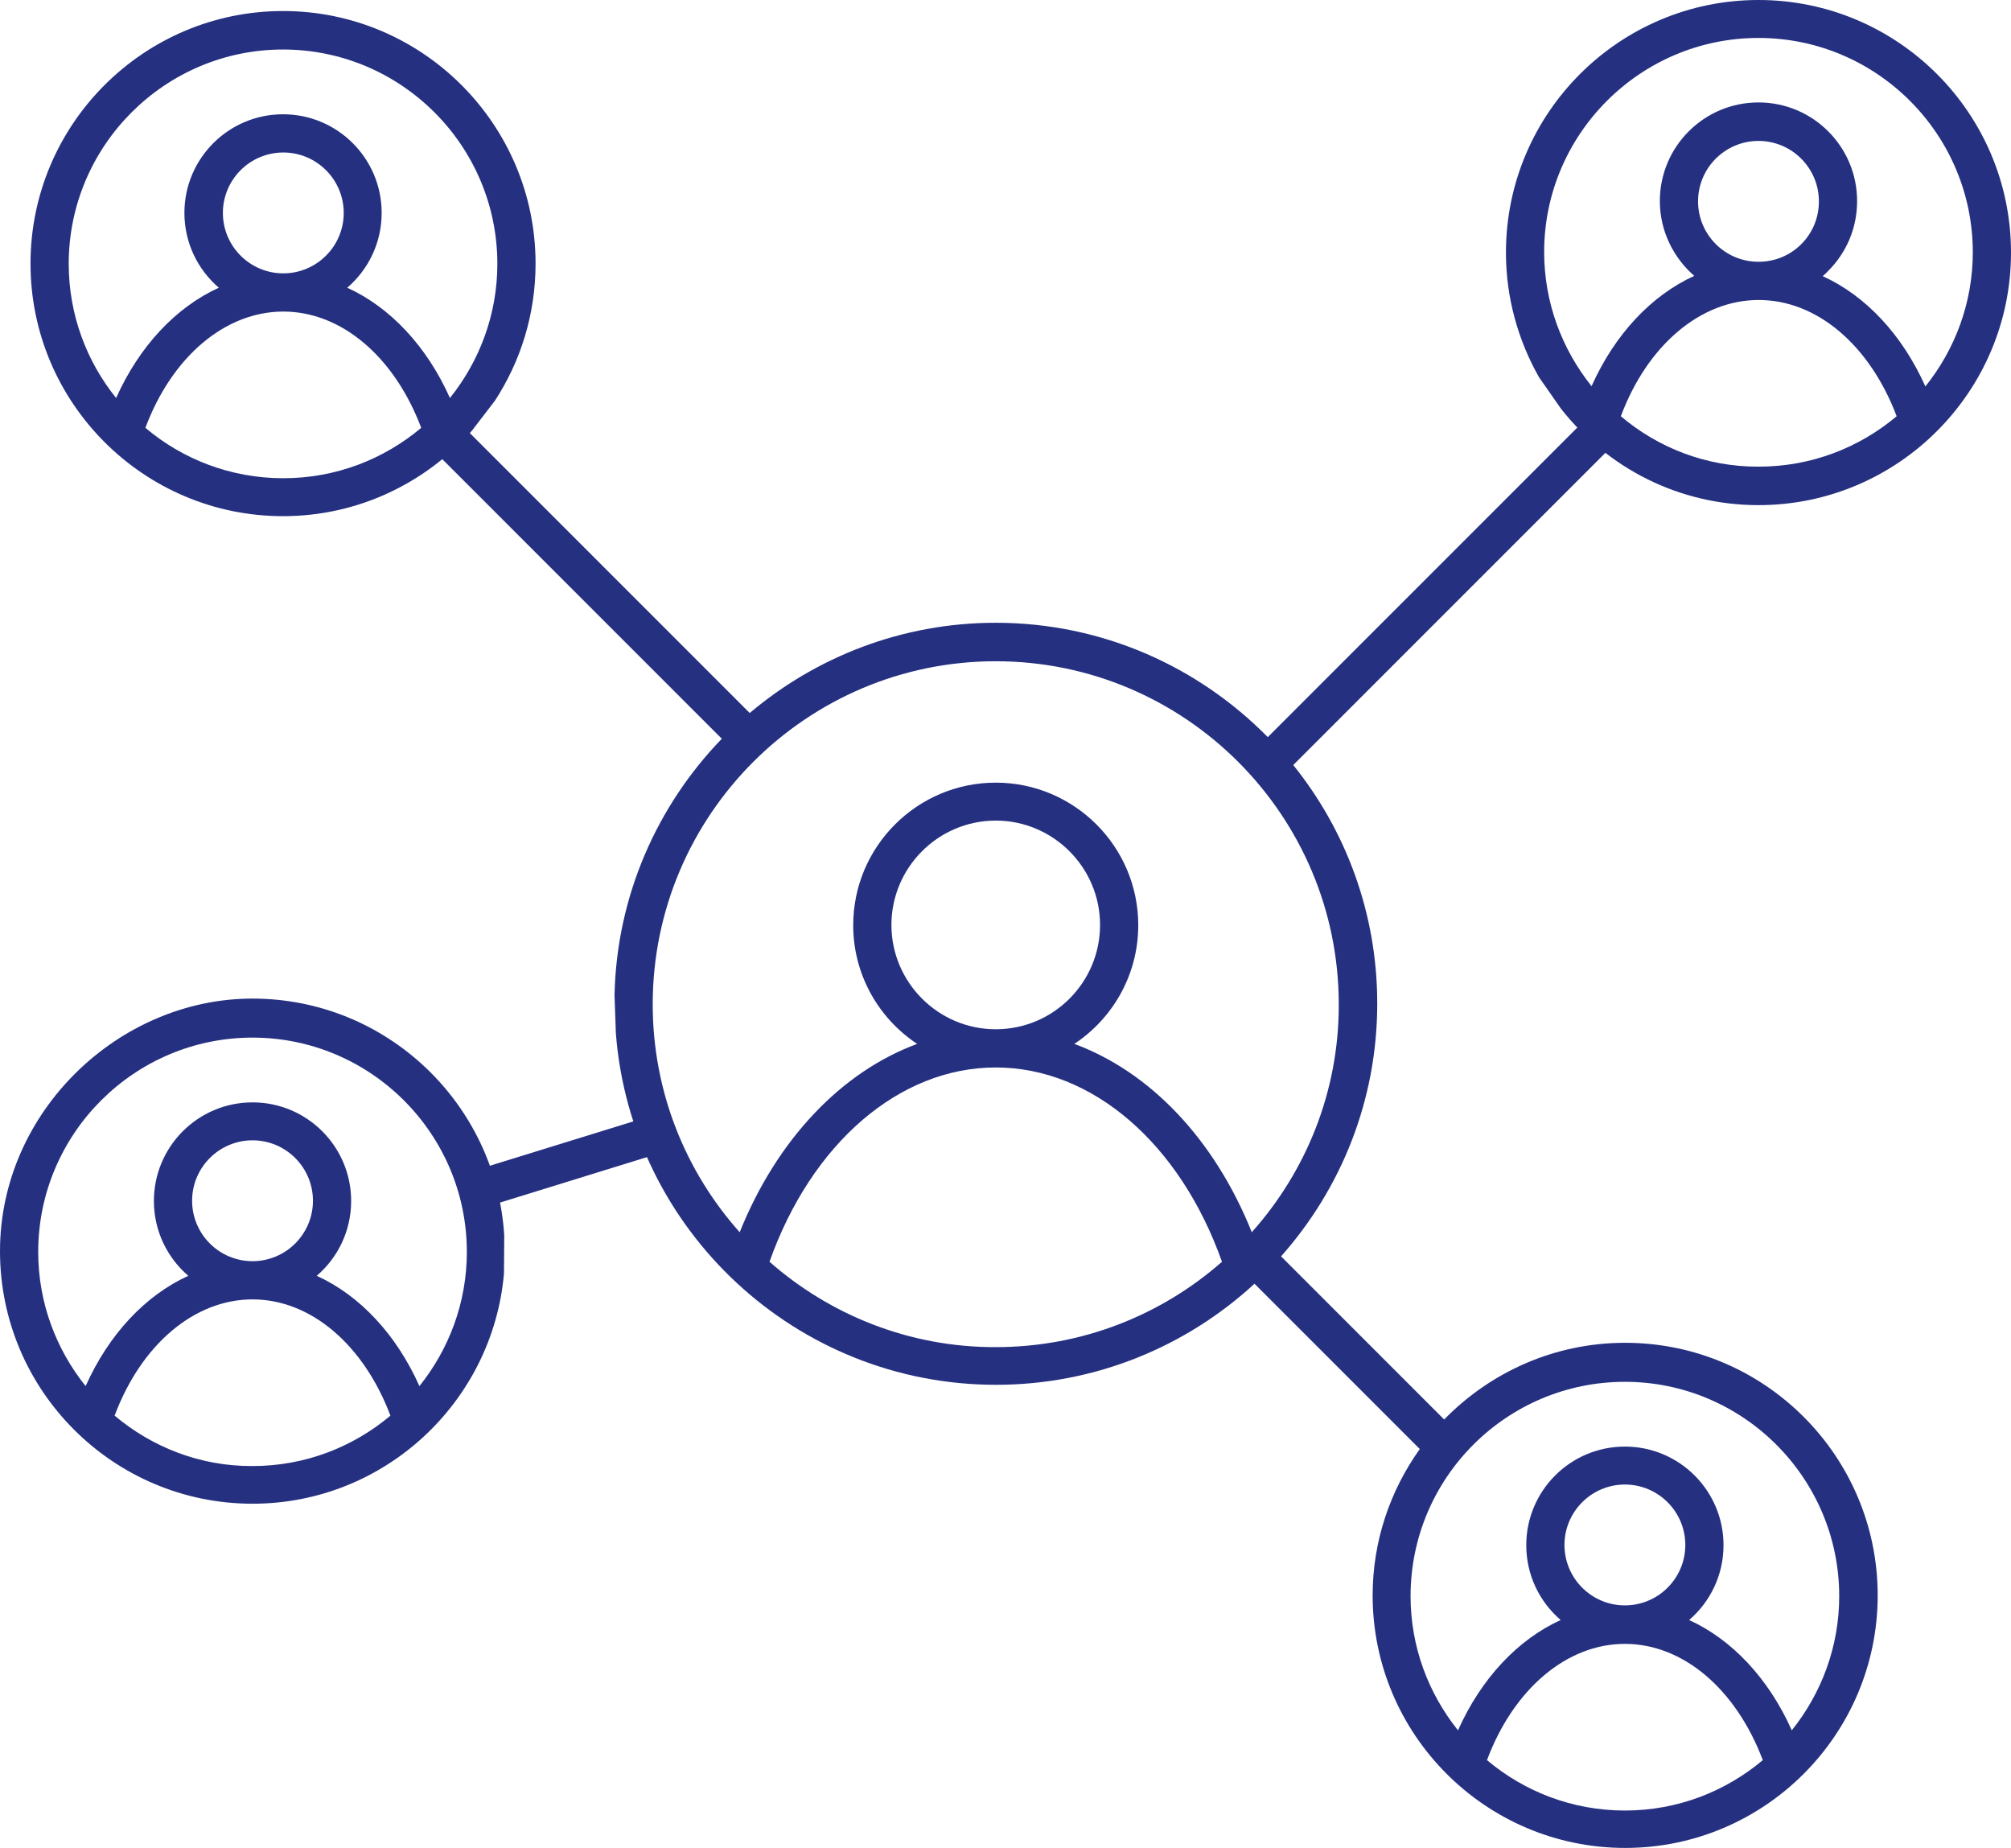
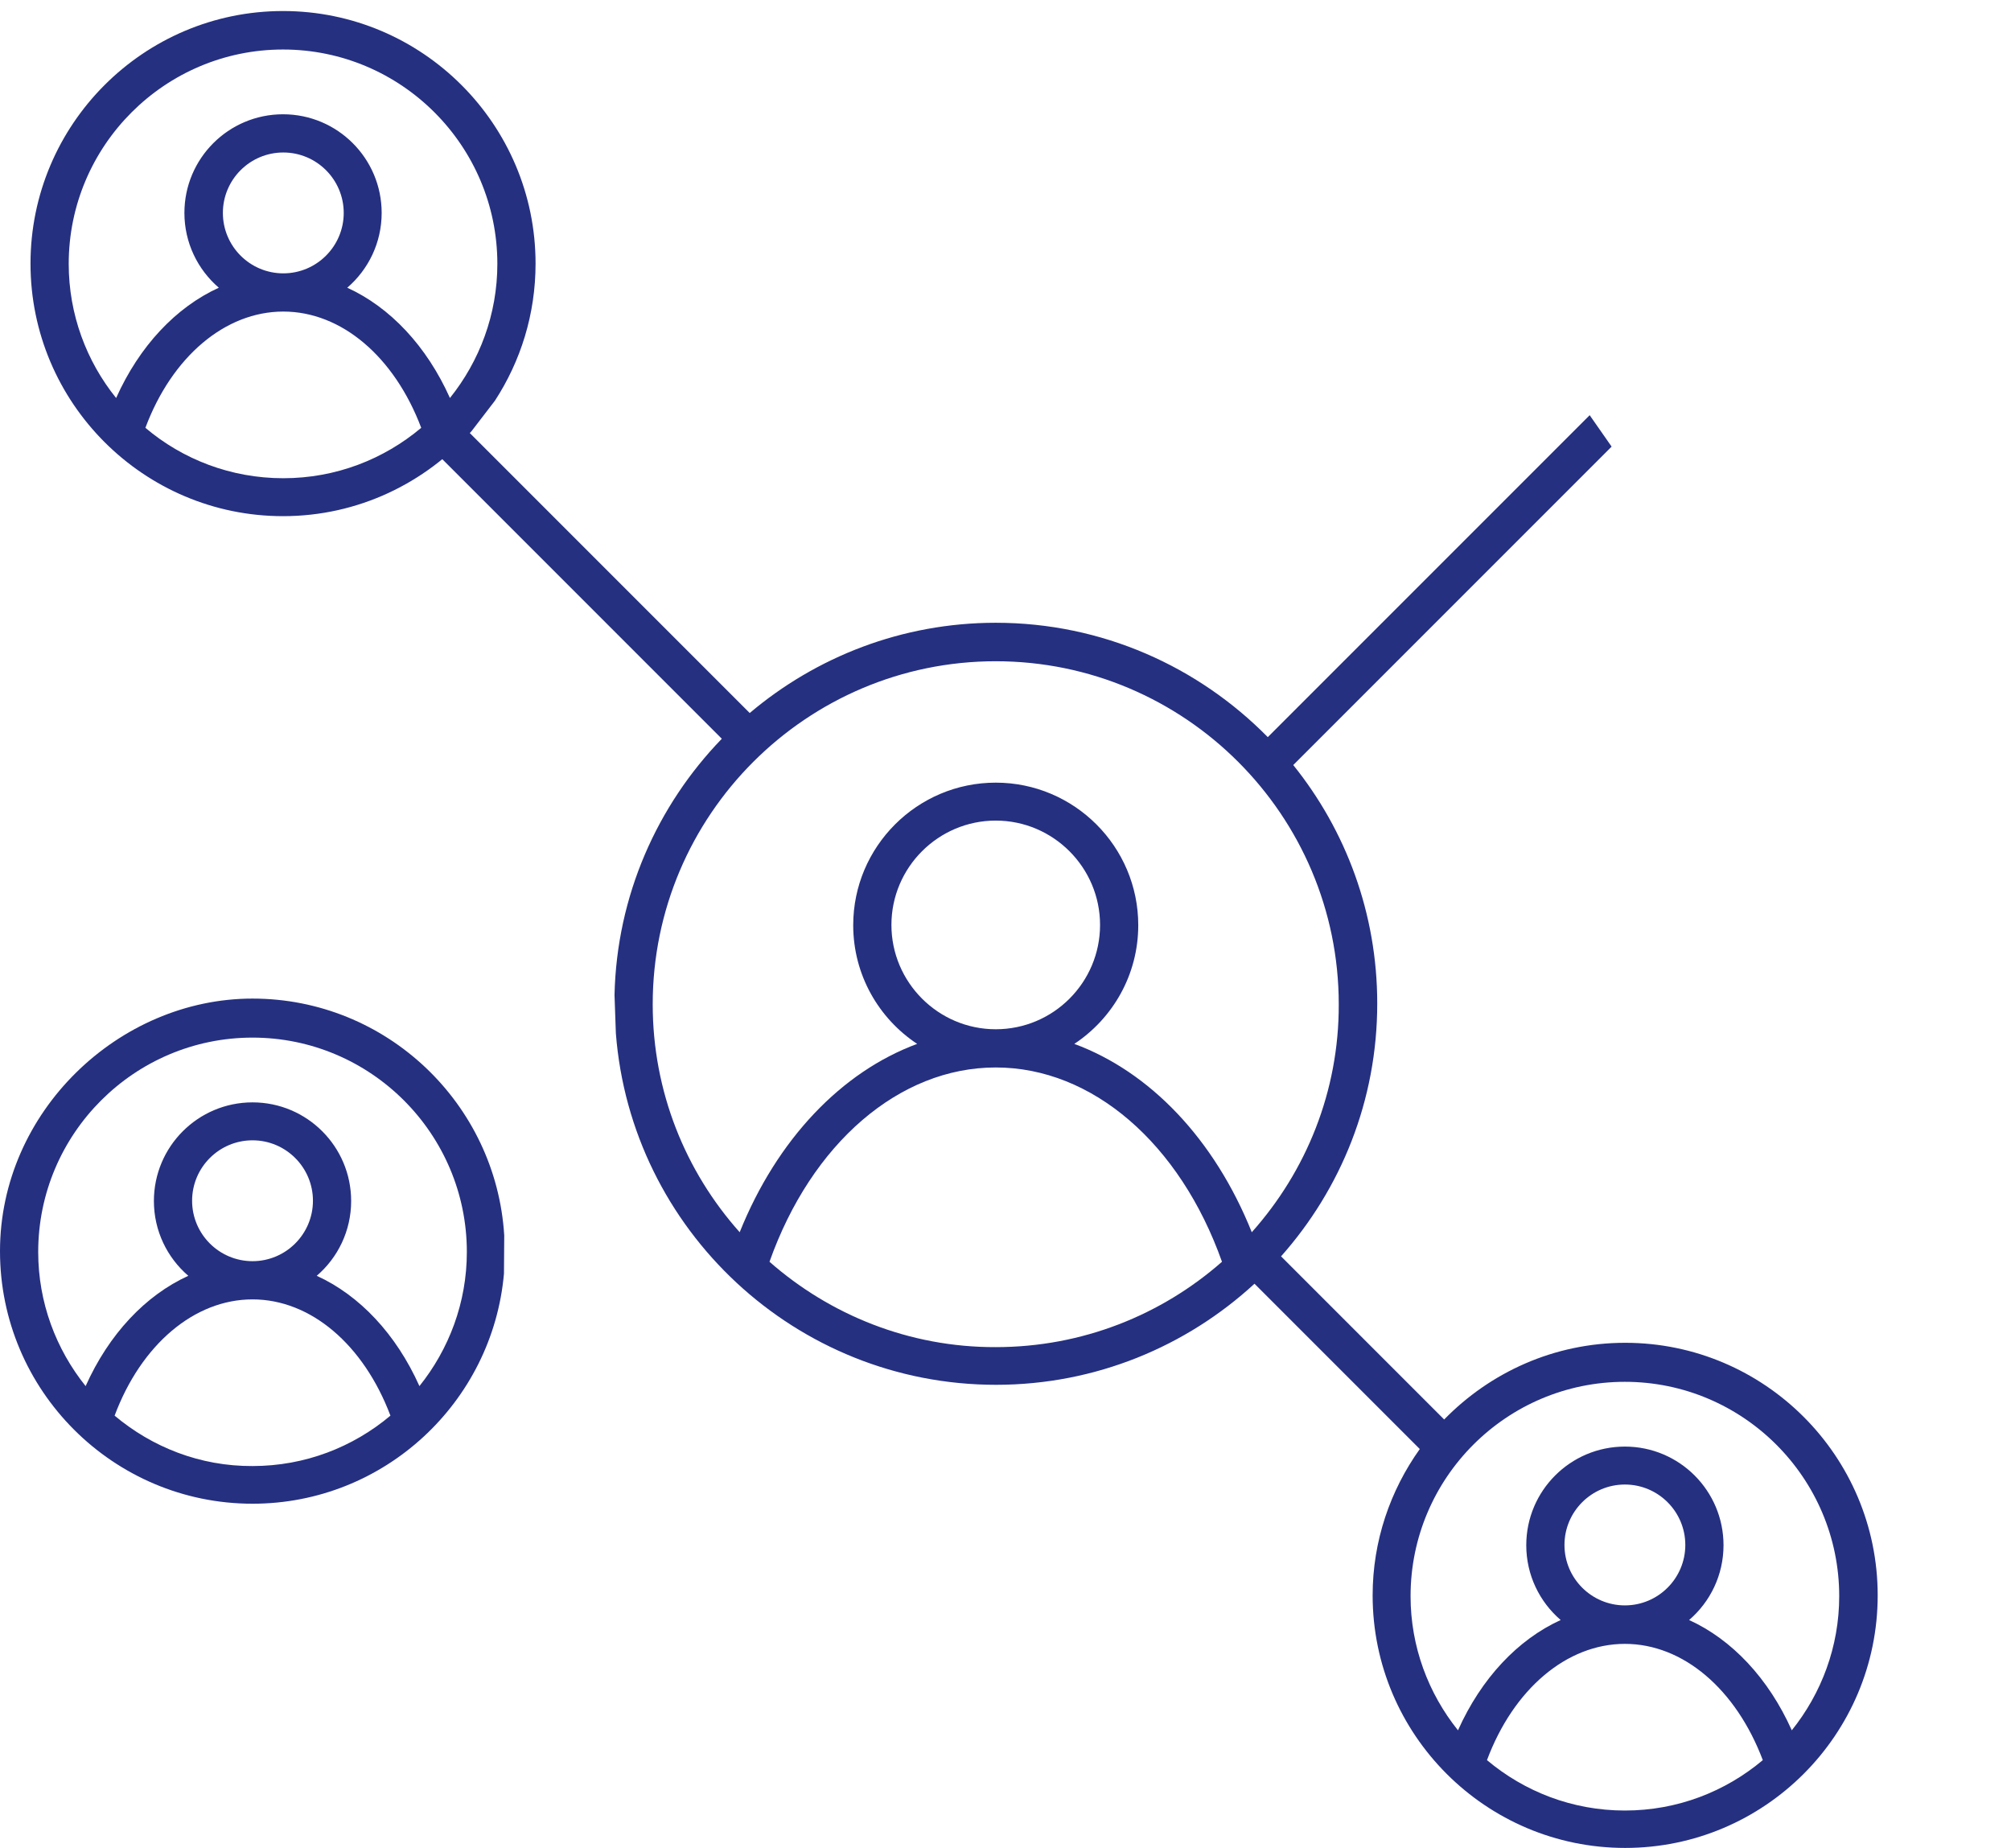
<svg xmlns="http://www.w3.org/2000/svg" id="Livello_2" viewBox="0 0 742.2 681.91">
  <defs>
    <style>.cls-1{fill:#253081;}</style>
  </defs>
  <g id="Livello_1-2">
    <path class="cls-1" d="m586.7,153.21l-118.8,118.8c-25.6-26-61.1-42.2-100.4-42.2-34.6,0-66.3,12.6-90.8,33.3l-108.19-108.19-8.6,11.2,106.49,106.49c-23.8,24.6-38.8,57.9-39.6,94.6l.5,14.1c5.6,72.5,66.4,129.7,140.3,129.7,36.8,0,70.3-14.2,95.4-37.3l61,61c-10.9,15.3-17.4,33.9-17.4,54,0,51.4,41.8,93.2,93.2,93.2s93.2-41.8,93.2-93.2-41.8-93.2-93.2-93.2c-26.2,0-49.8,10.9-66.8,28.3l-60.2-60.2c22.1-24.9,35.5-57.5,35.5-93.3,0-33.3-11.6-63.9-31-88l117.5-117.5-8.1-11.6m-37.9,496.3c9.8-26.2,29.4-42.9,50.9-42.9s41,16.7,50.9,42.9c-13.8,11.6-31.5,18.6-50.9,18.6-19.4,0-37.1-7-50.9-18.6Zm50.9-57.1c-12.3,0-22.3-10-22.3-22.3s10-22.3,22.3-22.3,22.3,10,22.3,22.3c0,12.3-10,22.3-22.3,22.3Zm0-82.5c43.6,0,79.1,35.5,79.1,79.1,0,18.7-6.6,35.9-17.5,49.5-8.6-19.2-22.1-33.5-37.9-40.7,7.8-6.7,12.7-16.6,12.7-27.6,0-20.1-16.3-36.4-36.4-36.4s-36.4,16.3-36.4,36.4c0,11,4.9,20.9,12.7,27.6-15.8,7.2-29.3,21.5-37.9,40.7-10.9-13.6-17.5-30.8-17.5-49.5,0-43.7,35.5-79.1,79.1-79.1Zm-315.7-44.3c15.5-43.7,47.9-71.7,83.5-71.7s68,28,83.5,71.7c-22.3,19.6-51.5,31.5-83.5,31.5-31.9.1-61.2-11.9-83.5-31.5Zm83.5-85.8c-21.2,0-38.5-17.3-38.5-38.5s17.3-38.5,38.5-38.5,38.5,17.3,38.5,38.5-17.2,38.5-38.5,38.5Zm94.5,74.9c-13.8-34.4-37.6-59.2-65.5-69.5,14.2-9.4,23.6-25.5,23.6-43.8,0-29-23.6-52.6-52.6-52.6s-52.6,23.6-52.6,52.6c0,18.3,9.4,34.4,23.6,43.8-27.9,10.3-51.7,35.2-65.5,69.5-20-22.4-32.1-51.9-32.1-84.1,0-69.8,56.8-126.6,126.6-126.6s126.6,56.8,126.6,126.6c.1,32.2-12.1,61.7-32.1,84.1Z" />
    <path class="cls-1" d="m186.1,455.89c-3-48.7-43.5-87.4-92.9-87.4S0,410.29,0,461.69s41.8,93.2,93.2,93.2c48.6,0,88.6-37.4,92.8-84.9m-92.8,71c-19.4.1-37.1-7-50.9-18.6,9.8-26.2,29.4-42.9,50.9-42.9s41,16.7,50.9,42.9c-13.8,11.6-31.5,18.6-50.9,18.6Zm-22.3-97.9c0-12.3,10-22.3,22.3-22.3s22.3,10,22.3,22.3-10,22.3-22.3,22.3-22.3-10-22.3-22.3Zm83.9,68.4c-8.6-19.2-22.1-33.5-37.9-40.7,7.8-6.7,12.7-16.6,12.7-27.6,0-20.1-16.3-36.4-36.4-36.4s-36.4,16.3-36.4,36.4c0,11,4.9,20.9,12.7,27.6-15.8,7.2-29.3,21.5-37.9,40.7-10.9-13.6-17.5-30.8-17.5-49.5,0-43.6,35.5-79.1,79.1-79.1s79.1,35.5,79.1,79.1c0,18.7-6.6,35.9-17.5,49.5Z" />
-     <path class="cls-1" d="m649,0c-51.4,0-93.2,41.8-93.2,93.2,0,16.7,4.5,32.4,12.2,46l8.1,11.6c17.1,21.8,43.4,35.6,72.9,35.6,51.4,0,93.2-41.8,93.2-93.2S700.4,0,649,0Zm.1,172.2c-19.4.1-37.2-7-50.9-18.6,9.8-26.2,29.4-42.9,50.9-42.9s41,16.7,50.9,42.9c-13.8,11.6-31.5,18.6-50.9,18.6Zm-22.4-97.9c0-12.3,10-22.3,22.3-22.3s22.3,10,22.3,22.3c0,6-2.3,11.6-6.5,15.8-4.2,4.2-9.8,6.5-15.8,6.5-12.3,0-22.3-10-22.3-22.3Zm83.9,68.3c-8.6-19.2-22.1-33.5-37.9-40.7.7-.6,1.4-1.2,2-1.9,6.9-6.9,10.7-16,10.7-25.8,0-20.1-16.3-36.4-36.4-36.4s-36.4,16.3-36.4,36.4c0,11,5,20.9,12.7,27.6-15.8,7.2-29.3,21.5-37.9,40.7-10.9-13.6-17.5-30.8-17.5-49.5,0-43.5,35.5-79,79.1-79s79.1,35.5,79.1,79.1c0,18.7-6.6,35.9-17.5,49.5Z" />
-     <polygon class="cls-1" points="173.87 447.06 239.25 426.84 234.28 413.64 169.47 433.67 173.87 447.06" />
    <path class="cls-1" d="m104.46,4.07C53.06,4.07,11.26,45.87,11.26,97.27s41.8,93.2,93.2,93.2c27.7,0,52.5-12.2,69.6-31.4l8.6-11.2c9.5-14.6,15-31.9,15-50.6,0-51.4-41.8-93.2-93.2-93.2Zm.1,172.4c-19.4,0-37.2-7-50.9-18.6,9.8-26.2,29.4-42.9,50.9-42.9s41,16.7,50.9,42.9c-13.8,11.6-31.5,18.6-50.9,18.6Zm-22.3-97.9c0-12.3,10-22.3,22.3-22.3s22.3,10,22.3,22.3-10,22.3-22.3,22.3-22.3-10-22.3-22.3Zm83.8,68.3c-8.6-19.2-22.1-33.5-37.9-40.7,7.8-6.7,12.7-16.6,12.7-27.6,0-20.1-16.3-36.4-36.4-36.4s-36.4,16.3-36.4,36.4c0,11,4.9,20.9,12.7,27.6-15.8,7.2-29.3,21.5-37.9,40.7-10.9-13.5-17.5-30.8-17.5-49.5,0-43.6,35.5-79.1,79.1-79.1s79.1,35.5,79.1,79.1c0,18.7-6.6,35.9-17.5,49.5Z" />
  </g>
</svg>